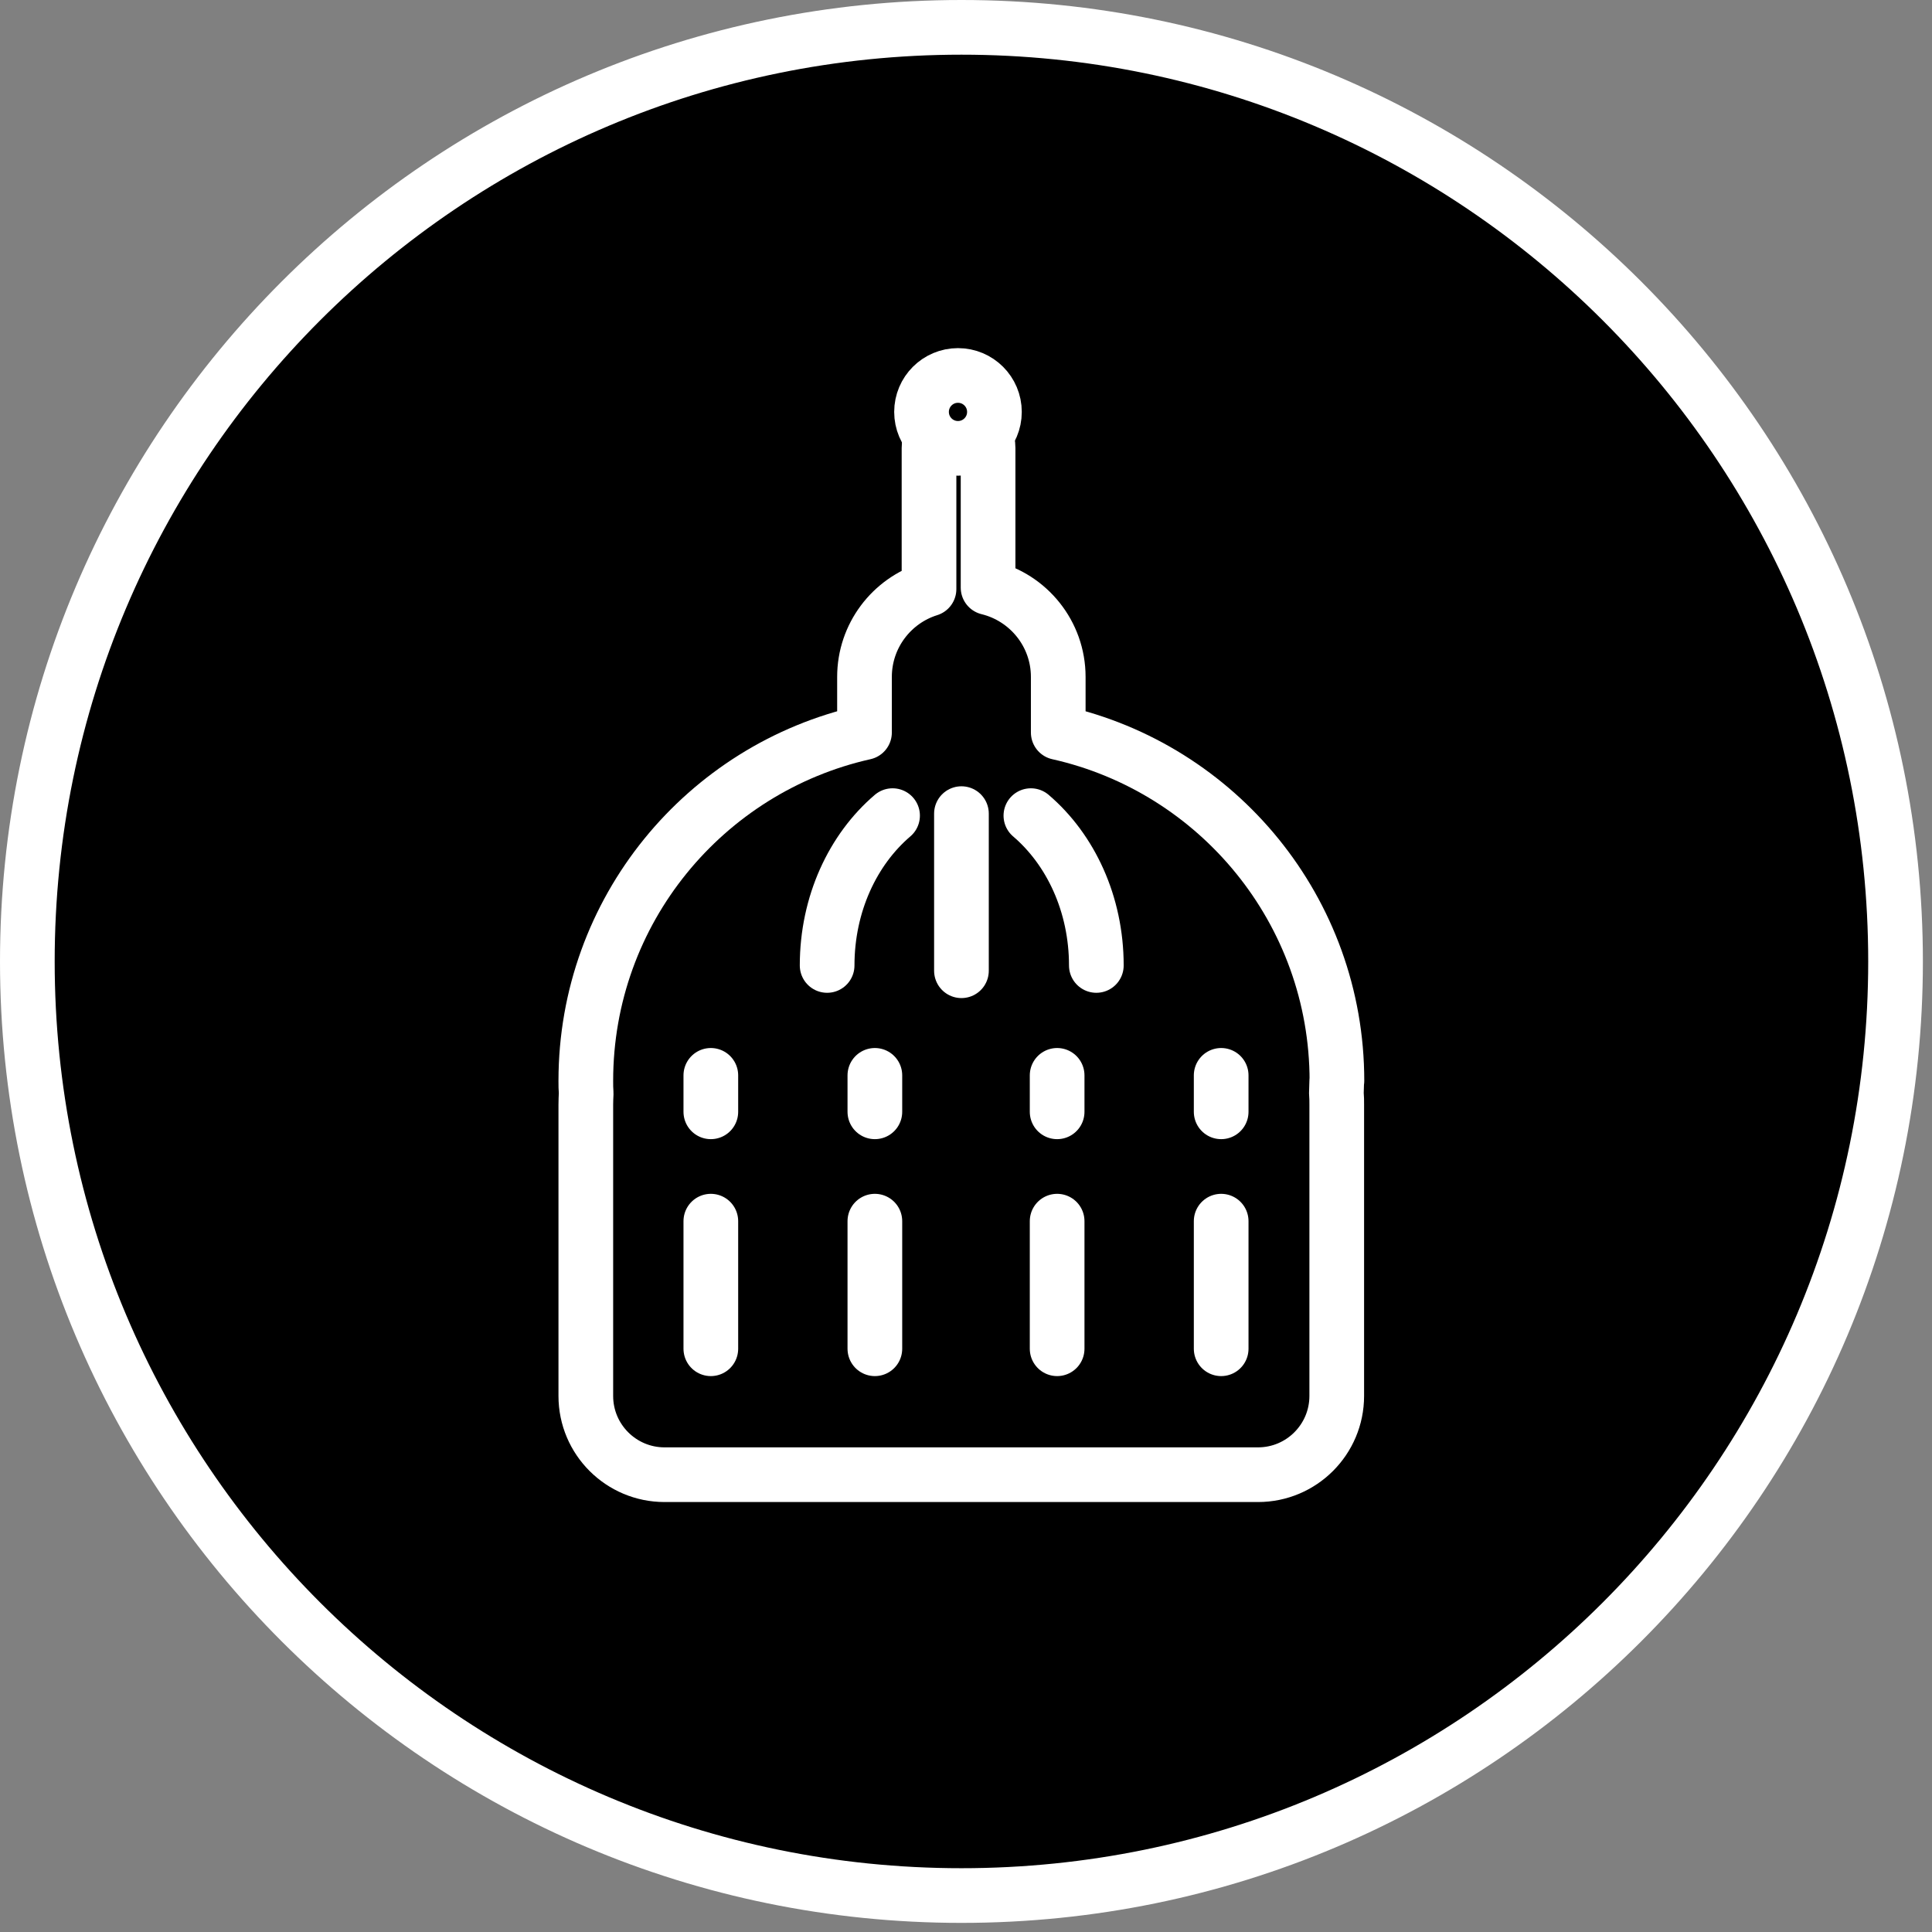
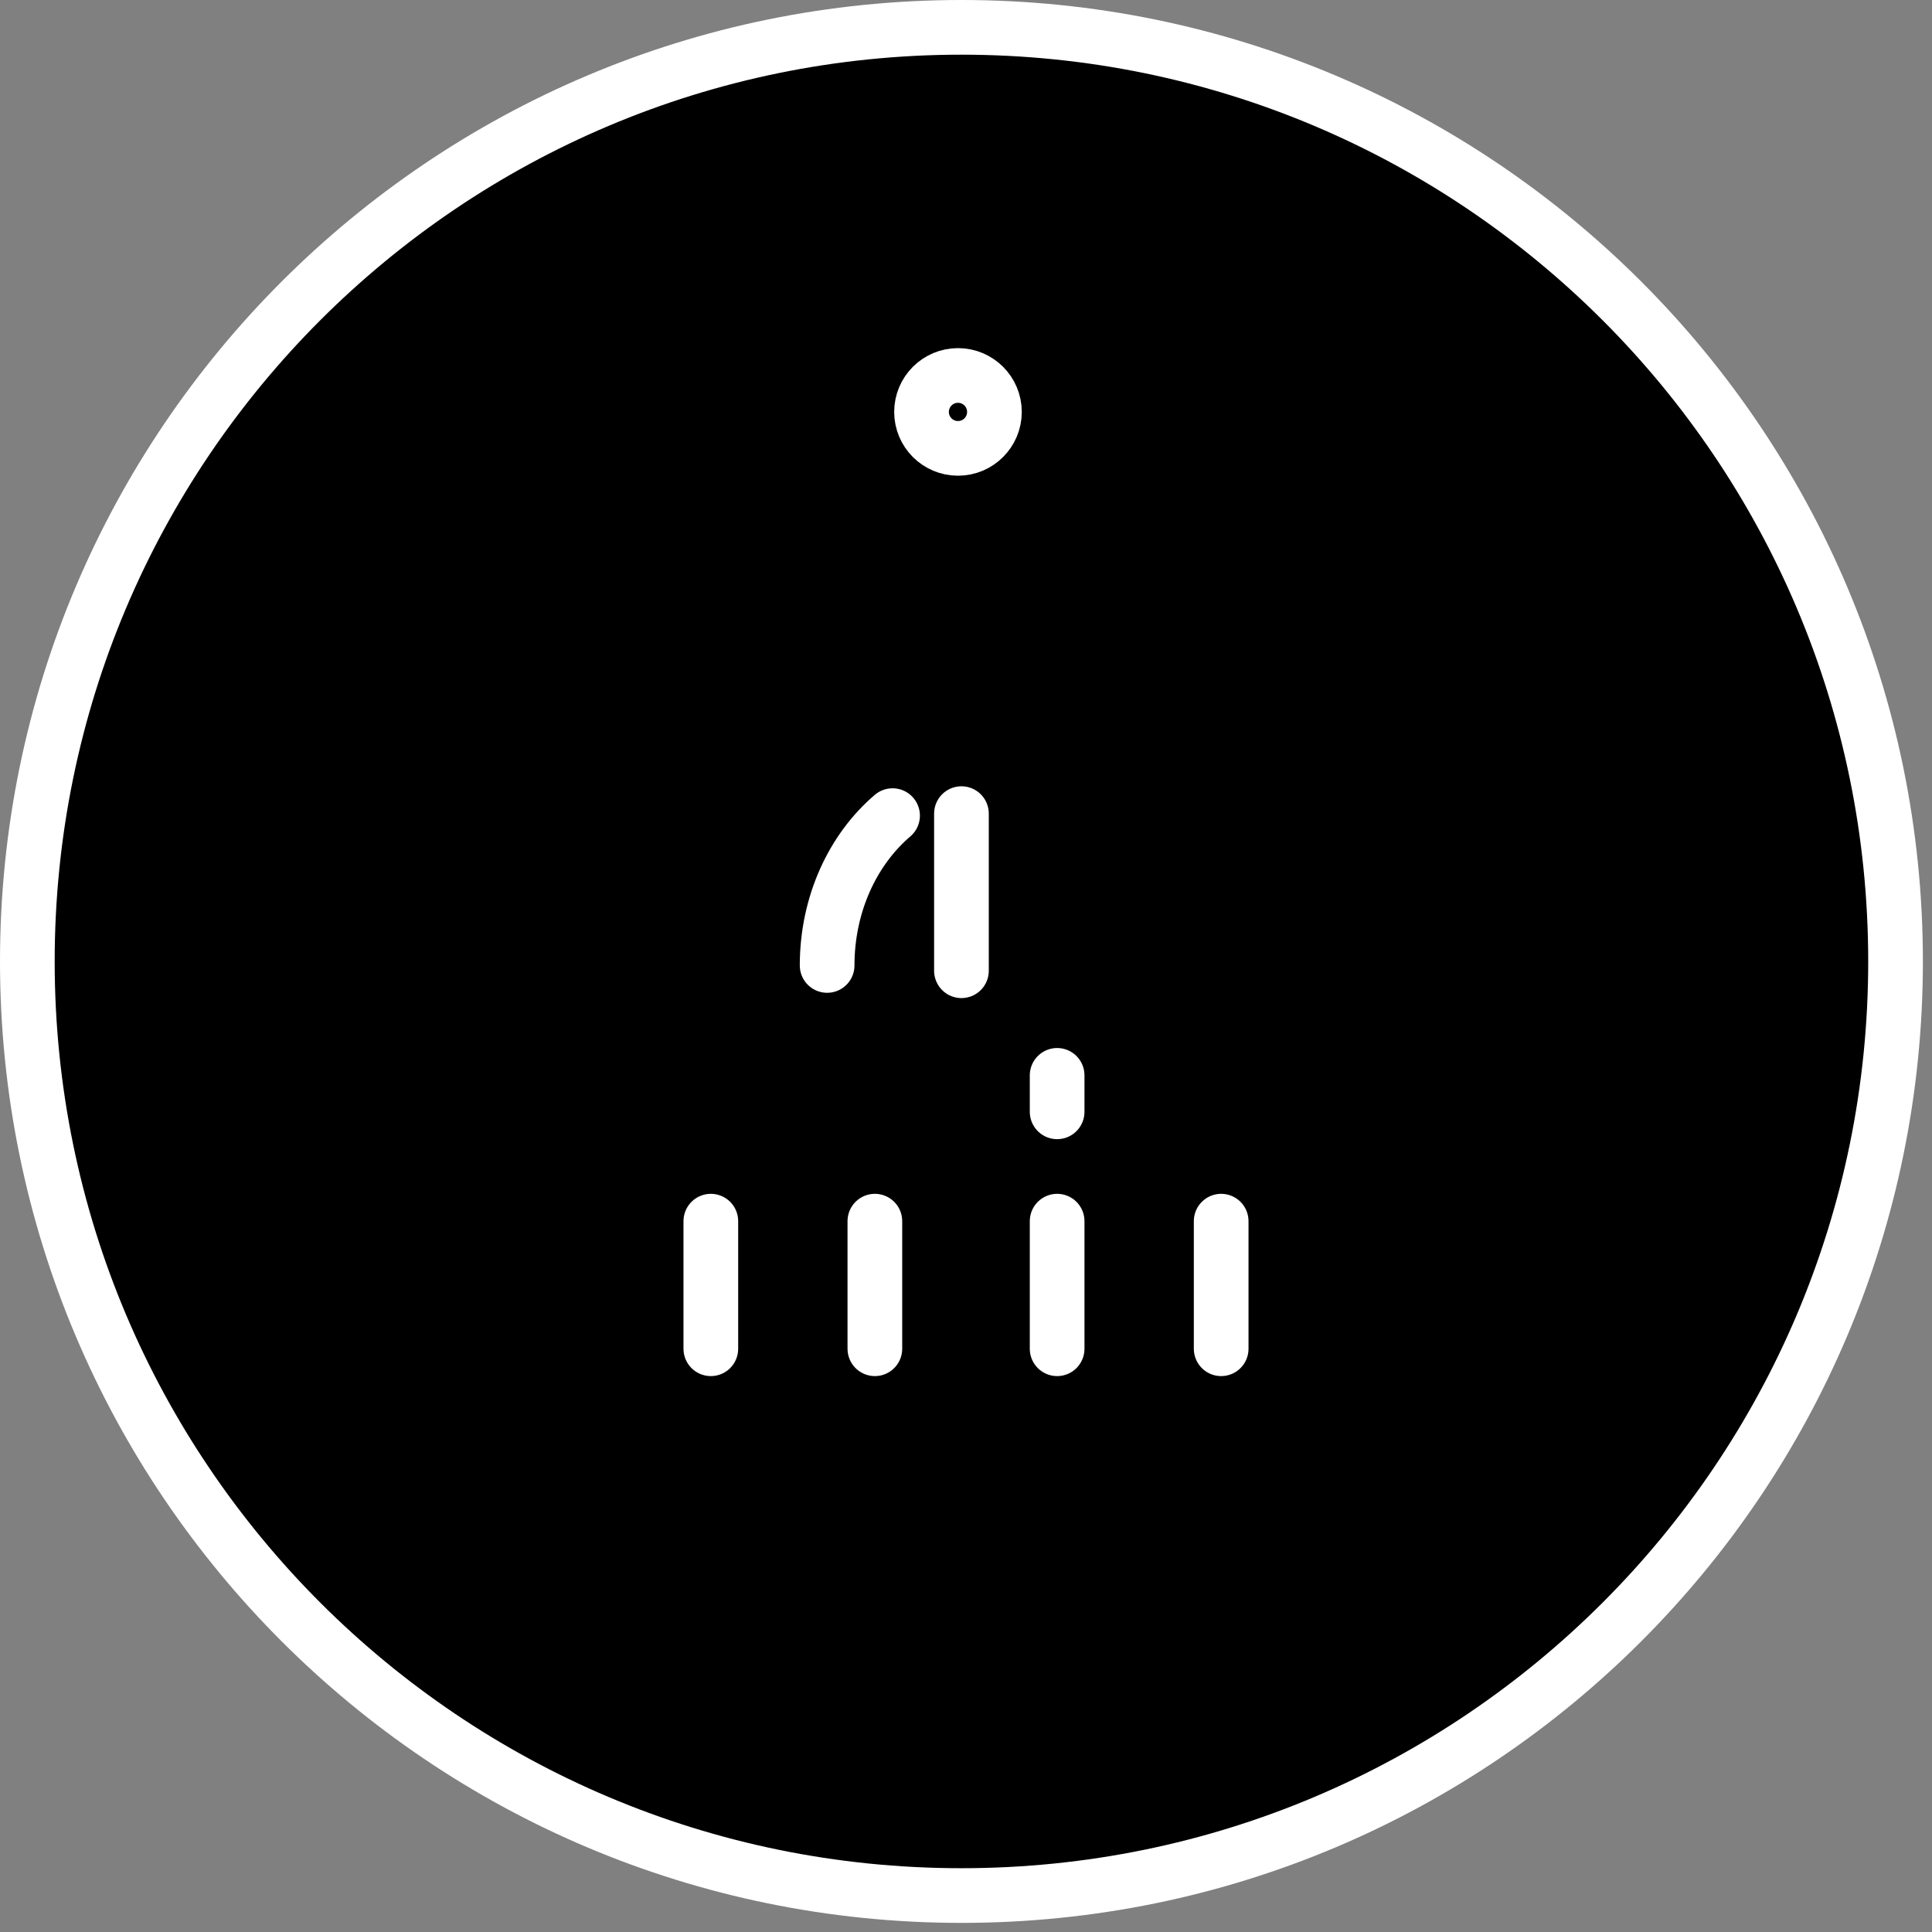
<svg xmlns="http://www.w3.org/2000/svg" width="106" height="106" viewBox="0 0 106 106" fill="none">
  <rect x="0" y="0" width="106" height="106" fill="#808080" stroke="none" />
  <g clip-path="url(#clip0_2764_16168)">
    <path d="M52.75 104C81.055 104 104 81.055 104 52.75C104 24.445 81.055 1.5 52.75 1.5C24.445 1.5 1.5 24.445 1.5 52.75C1.5 81.055 24.445 104 52.75 104Z" fill="black" stroke="white" stroke-width="3" stroke-linecap="round" stroke-linejoin="round" />
-     <path d="M73.351 59.3C73.351 49.96 66.811 42.15 58.061 40.19V37.48C58.061 37.43 58.061 37.37 58.061 37.32C58.061 37.26 58.061 37.2 58.061 37.14C58.061 34.77 56.421 32.78 54.211 32.24V24.58C54.211 23.68 53.481 22.96 52.591 22.96C51.691 22.96 50.971 23.69 50.971 24.58V32.32C48.921 32.96 47.431 34.88 47.431 37.14C47.431 37.2 47.431 37.26 47.431 37.32C47.431 37.37 47.431 37.43 47.431 37.48V40.19C38.681 42.15 32.141 49.96 32.141 59.3C32.141 59.53 32.141 59.75 32.161 59.98C32.151 60.19 32.141 60.4 32.141 60.61V76.59C32.141 78.98 34.081 80.91 36.461 80.91H69.021C71.411 80.91 73.341 78.97 73.341 76.59V60.61C73.341 60.4 73.341 60.19 73.321 59.98C73.321 59.75 73.341 59.53 73.341 59.3H73.351Z" fill="black" stroke="white" stroke-width="3" stroke-linecap="round" stroke-linejoin="round" />
    <path d="M52.75 44.64V53.26" stroke="white" stroke-width="3" stroke-linecap="round" stroke-linejoin="round" />
    <path d="M45.381 52.97C45.381 49.6 46.791 46.61 48.971 44.75L45.381 52.97Z" fill="black" />
    <path d="M45.381 52.97C45.381 49.6 46.791 46.61 48.971 44.75" stroke="white" stroke-width="3" stroke-linecap="round" stroke-linejoin="round" />
    <path d="M60.151 52.97C60.151 49.6 58.74 46.61 56.56 44.75L60.151 52.97Z" fill="black" />
-     <path d="M60.151 52.97C60.151 49.6 58.74 46.61 56.56 44.75" stroke="white" stroke-width="3" stroke-linecap="round" stroke-linejoin="round" />
    <path d="M52.56 24.6C53.665 24.6 54.56 23.705 54.56 22.6C54.56 21.495 53.665 20.6 52.56 20.6C51.456 20.6 50.56 21.495 50.56 22.6C50.56 23.705 51.456 24.6 52.56 24.6Z" fill="black" stroke="white" stroke-width="3" stroke-linecap="round" stroke-linejoin="round" />
-     <path d="M39 59L39 61" stroke="white" stroke-width="3" stroke-linecap="round" />
    <path d="M39 67L39 74" stroke="white" stroke-width="3" stroke-linecap="round" />
-     <path d="M48 59L48 61" stroke="white" stroke-width="3" stroke-linecap="round" />
    <path d="M48 67L48 74" stroke="white" stroke-width="3" stroke-linecap="round" />
    <path d="M58 59L58 61" stroke="white" stroke-width="3" stroke-linecap="round" />
    <path d="M58 67L58 74" stroke="white" stroke-width="3" stroke-linecap="round" />
-     <path d="M67 59L67 61" stroke="white" stroke-width="3" stroke-linecap="round" />
    <path d="M67 67L67 74" stroke="white" stroke-width="3" stroke-linecap="round" />
  </g>
  <defs>
    <clipPath id="clip0_2764_16168">
      <rect width="105.5" height="105.5" fill="white" />
    </clipPath>
  </defs>
</svg>